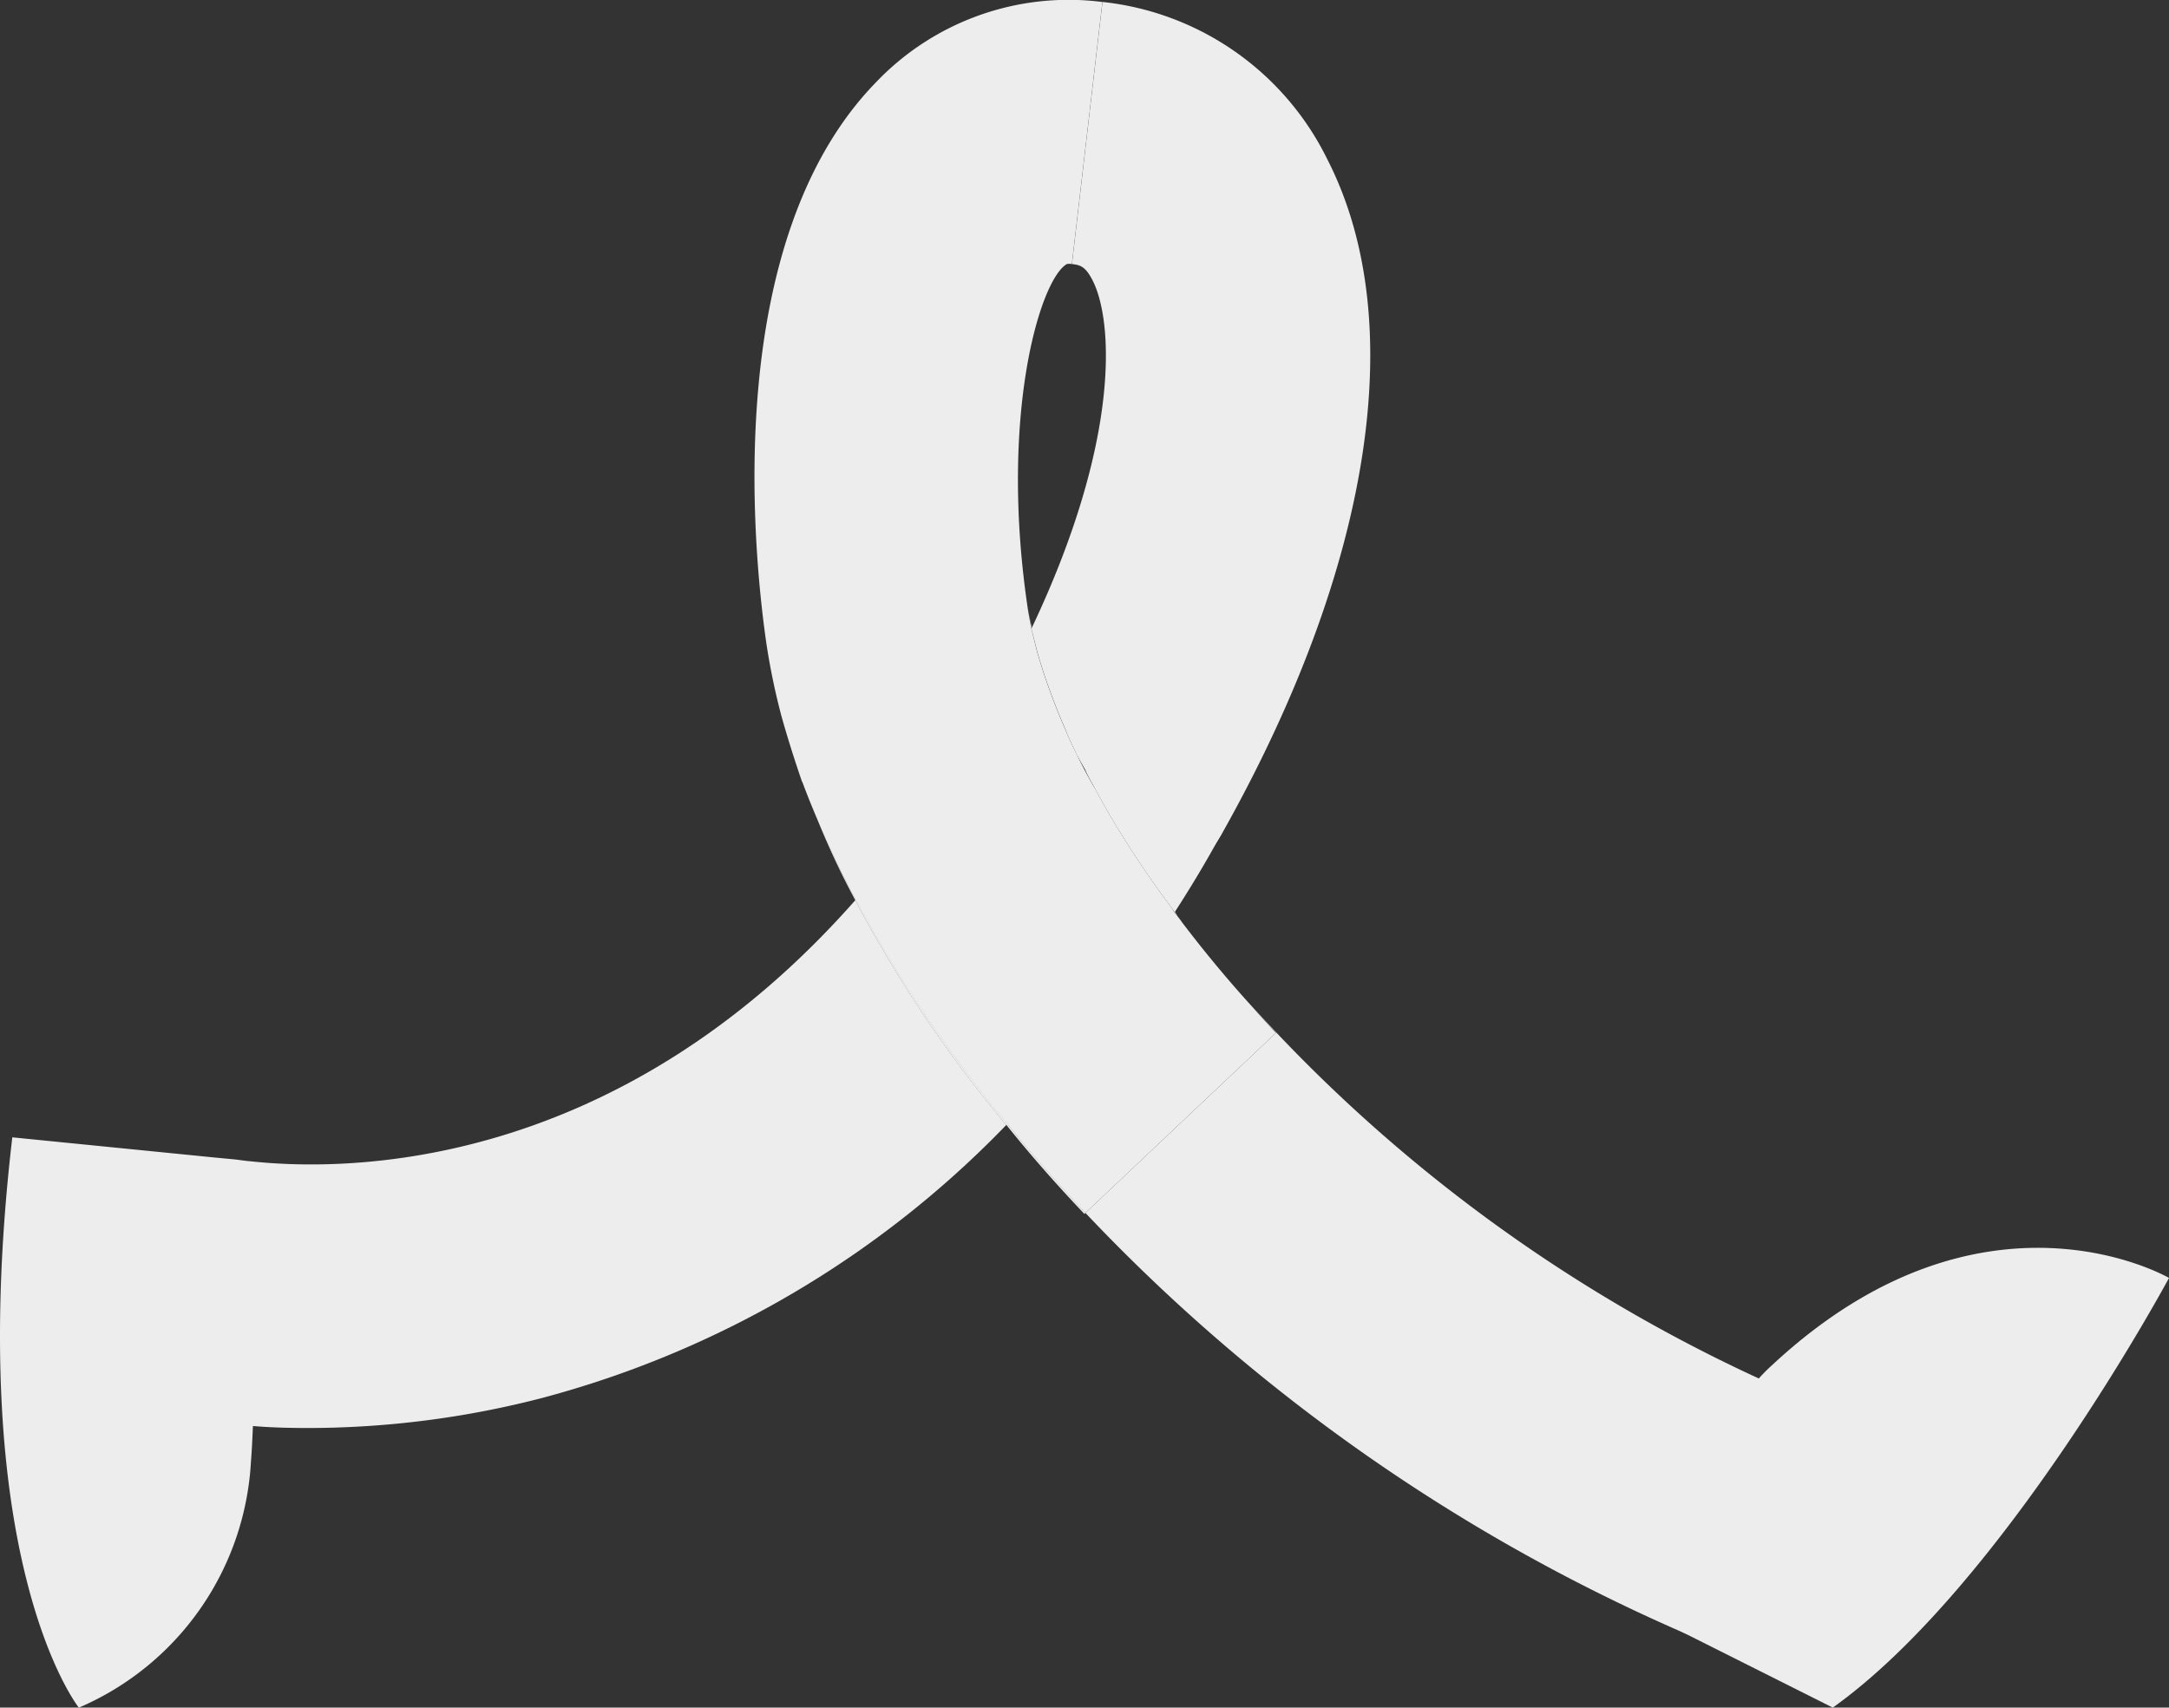
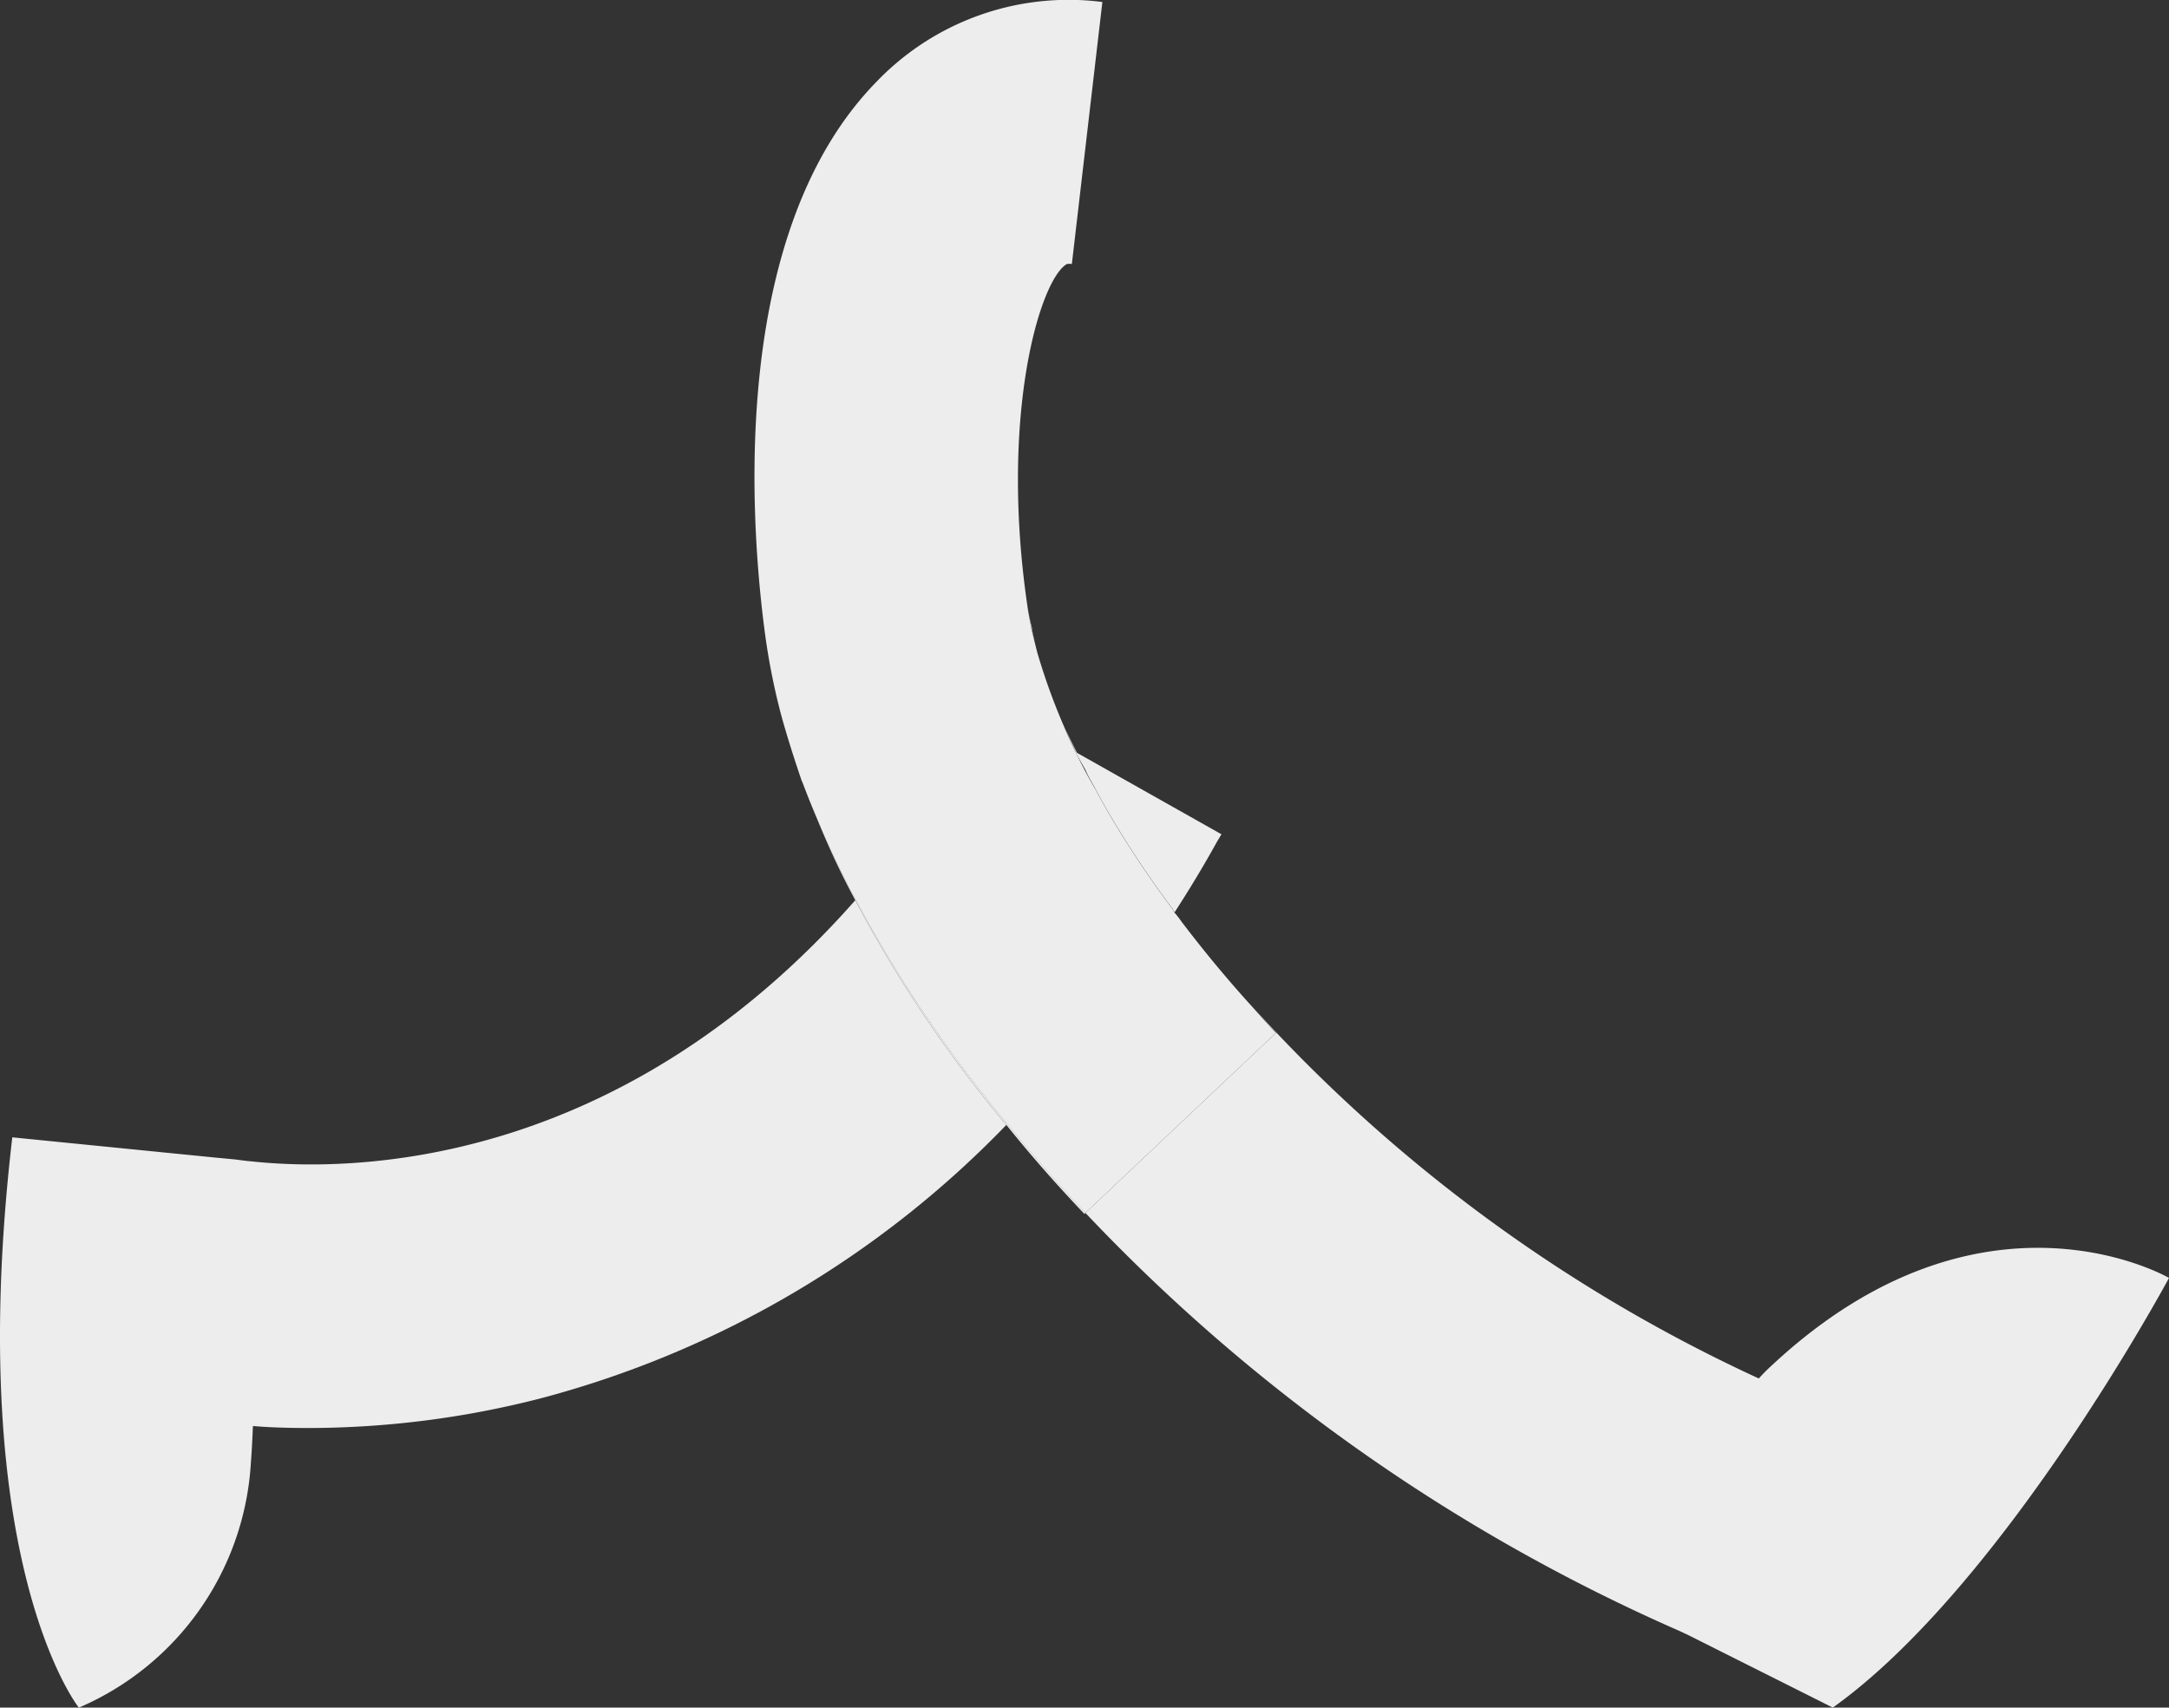
<svg xmlns="http://www.w3.org/2000/svg" height="66.743" viewBox="0 0 84.761 66.743" width="84.761">
  <rect x="0" y="0" width="84.761" height="66.743" fill="#333333" stroke="none" />
  <g fill="#ededed">
-     <path d="m113.52 40.884a.042.042 0 0 0 -.039.039 50.065 50.065 0 0 1 -5.9-8.778.019.019 0 0 1 .02-.02 51.946 51.946 0 0 0 5.924 8.758" transform="translate(-74.154 3.043)" />
    <path d="m117.676 32.382-.176.293c-.528.958-1.075 1.857-1.642 2.737l-.02.02c0-.02 0-.02-.02-.039s-.02-.039-.039-.059v-.02a39.348 39.348 0 0 1 -2.581-3.89c-.137-.254-.293-.508-.43-.782-.137-.254-.293-.508-.411-.782-.117-.215-.254-.45-.371-.684l.039.02z" transform="translate(-69.943 .226)" />
-     <path d="m118.526 46.707-.176.293-1.72 2.639a39.348 39.348 0 0 1 -2.581-3.89c-.137-.254-.293-.508-.43-.782-.137-.254-.293-.508-.411-.782-.117-.215-.254-.45-.371-.684-.156-.313-.293-.606-.411-.9a24.671 24.671 0 0 1 -1.095-3.011l-.117-.469-.117-.469h.02v-.02c3.5-7.39 3.167-12.043 2.366-13.587-.274-.528-.469-.587-.8-.626l1.193-10.244a11.1 11.1 0 0 1 8.8 6.178c3.226 6.334 1.72 15.933-4.145 26.353" transform="translate(-70.793 -14.099)" />
-     <path d="m114.24 32.747a4.281 4.281 0 0 0 -.274-.352c0-.02 0-.02-.02-.039a.068.068 0 0 0 .039.02 4.188 4.188 0 0 0 .254.371" transform="translate(-68.071 3.263)" />
    <path d="m154.522 44.862s-6.452 12.023-13.138 16.793l-5.65-2.835-.332-.156a71.355 71.355 0 0 1 -23.225-16.344l7.449-7.038c-.313-.332-.626-.684-.919-1.017a61.235 61.235 0 0 0 19.785 14.526 7.23 7.23 0 0 1 .547-.547c8.211-7.625 15.484-3.382 15.484-3.382" transform="translate(-69.761 5.087)" />
    <path d="m125.942 54.506-7.449 7.038c-1.075-1.134-2.092-2.287-3.05-3.48a51.955 51.955 0 0 1 -5.924-8.758c-.547-1.036-1.056-2.072-1.486-3.108-.2-.469-.391-.938-.567-1.408a.95.95 0 0 0 -.059-.137c-.293-.86-.567-1.72-.8-2.561a26.456 26.456 0 0 1 -.587-2.854c-.508-3.558-1.74-15.679 4.281-21.876a10.4 10.4 0 0 1 8.856-3.148l-1.193 10.244a.479.479 0 0 0 -.2 0c-1.056.626-2.62 5.9-1.544 13.314.039.293.1.606.156.919l.117.469.117.469a24.688 24.688 0 0 0 1.095 3.011c.117.293.254.587.411.9.235.489.489.978.782 1.466.137.274.293.528.43.782a39.355 39.355 0 0 0 2.581 3.89v.02c.02.02.02.039.039.059s.02.02.02.039a4.28 4.28 0 0 1 .274.352c.86 1.134 1.779 2.248 2.776 3.343.293.332.606.684.919 1.017" transform="translate(-76.078 -14.136)" />
    <path d="m117.286 45.883-.039.039c-1.095-1.153-2.111-2.307-3.05-3.48a50.07 50.07 0 0 1 -5.9-8.778 29.855 29.855 0 0 1 -1.466-3.128c.43 1.036.938 2.072 1.486 3.108a51.952 51.952 0 0 0 5.924 8.758c.958 1.193 1.975 2.346 3.05 3.48" transform="translate(-74.87 1.525)" />
    <path d="m111.291 27.614-.117-.469c-.059-.313-.117-.626-.156-.919a8.093 8.093 0 0 0 .176.9v.02c.02.137.059.293.1.469" transform="translate(-70.869 -2.591)" />
    <path d="m112.559 30.3c-.117-.215-.254-.45-.371-.684-.156-.313-.293-.606-.411-.9.137.293.293.606.45.919.1.215.215.45.332.665" transform="translate(-70.143 -.213)" />
    <path d="m129.808 40.914a39.183 39.183 0 0 1 -18.221 10.694 36.537 36.537 0 0 1 -9.032 1.153c-.8 0-1.525-.02-2.19-.078-.02.45-.039.919-.078 1.408a11.126 11.126 0 0 1 -6.725 9.6s-4.536-5.691-2.6-22.291l7.84.782.821.078c.2.02.411.059.665.078 3.812.411 14.291.371 23.616-10.205a50.065 50.065 0 0 0 5.9 8.778" transform="translate(-90.481 3.053)" />
  </g>
</svg>